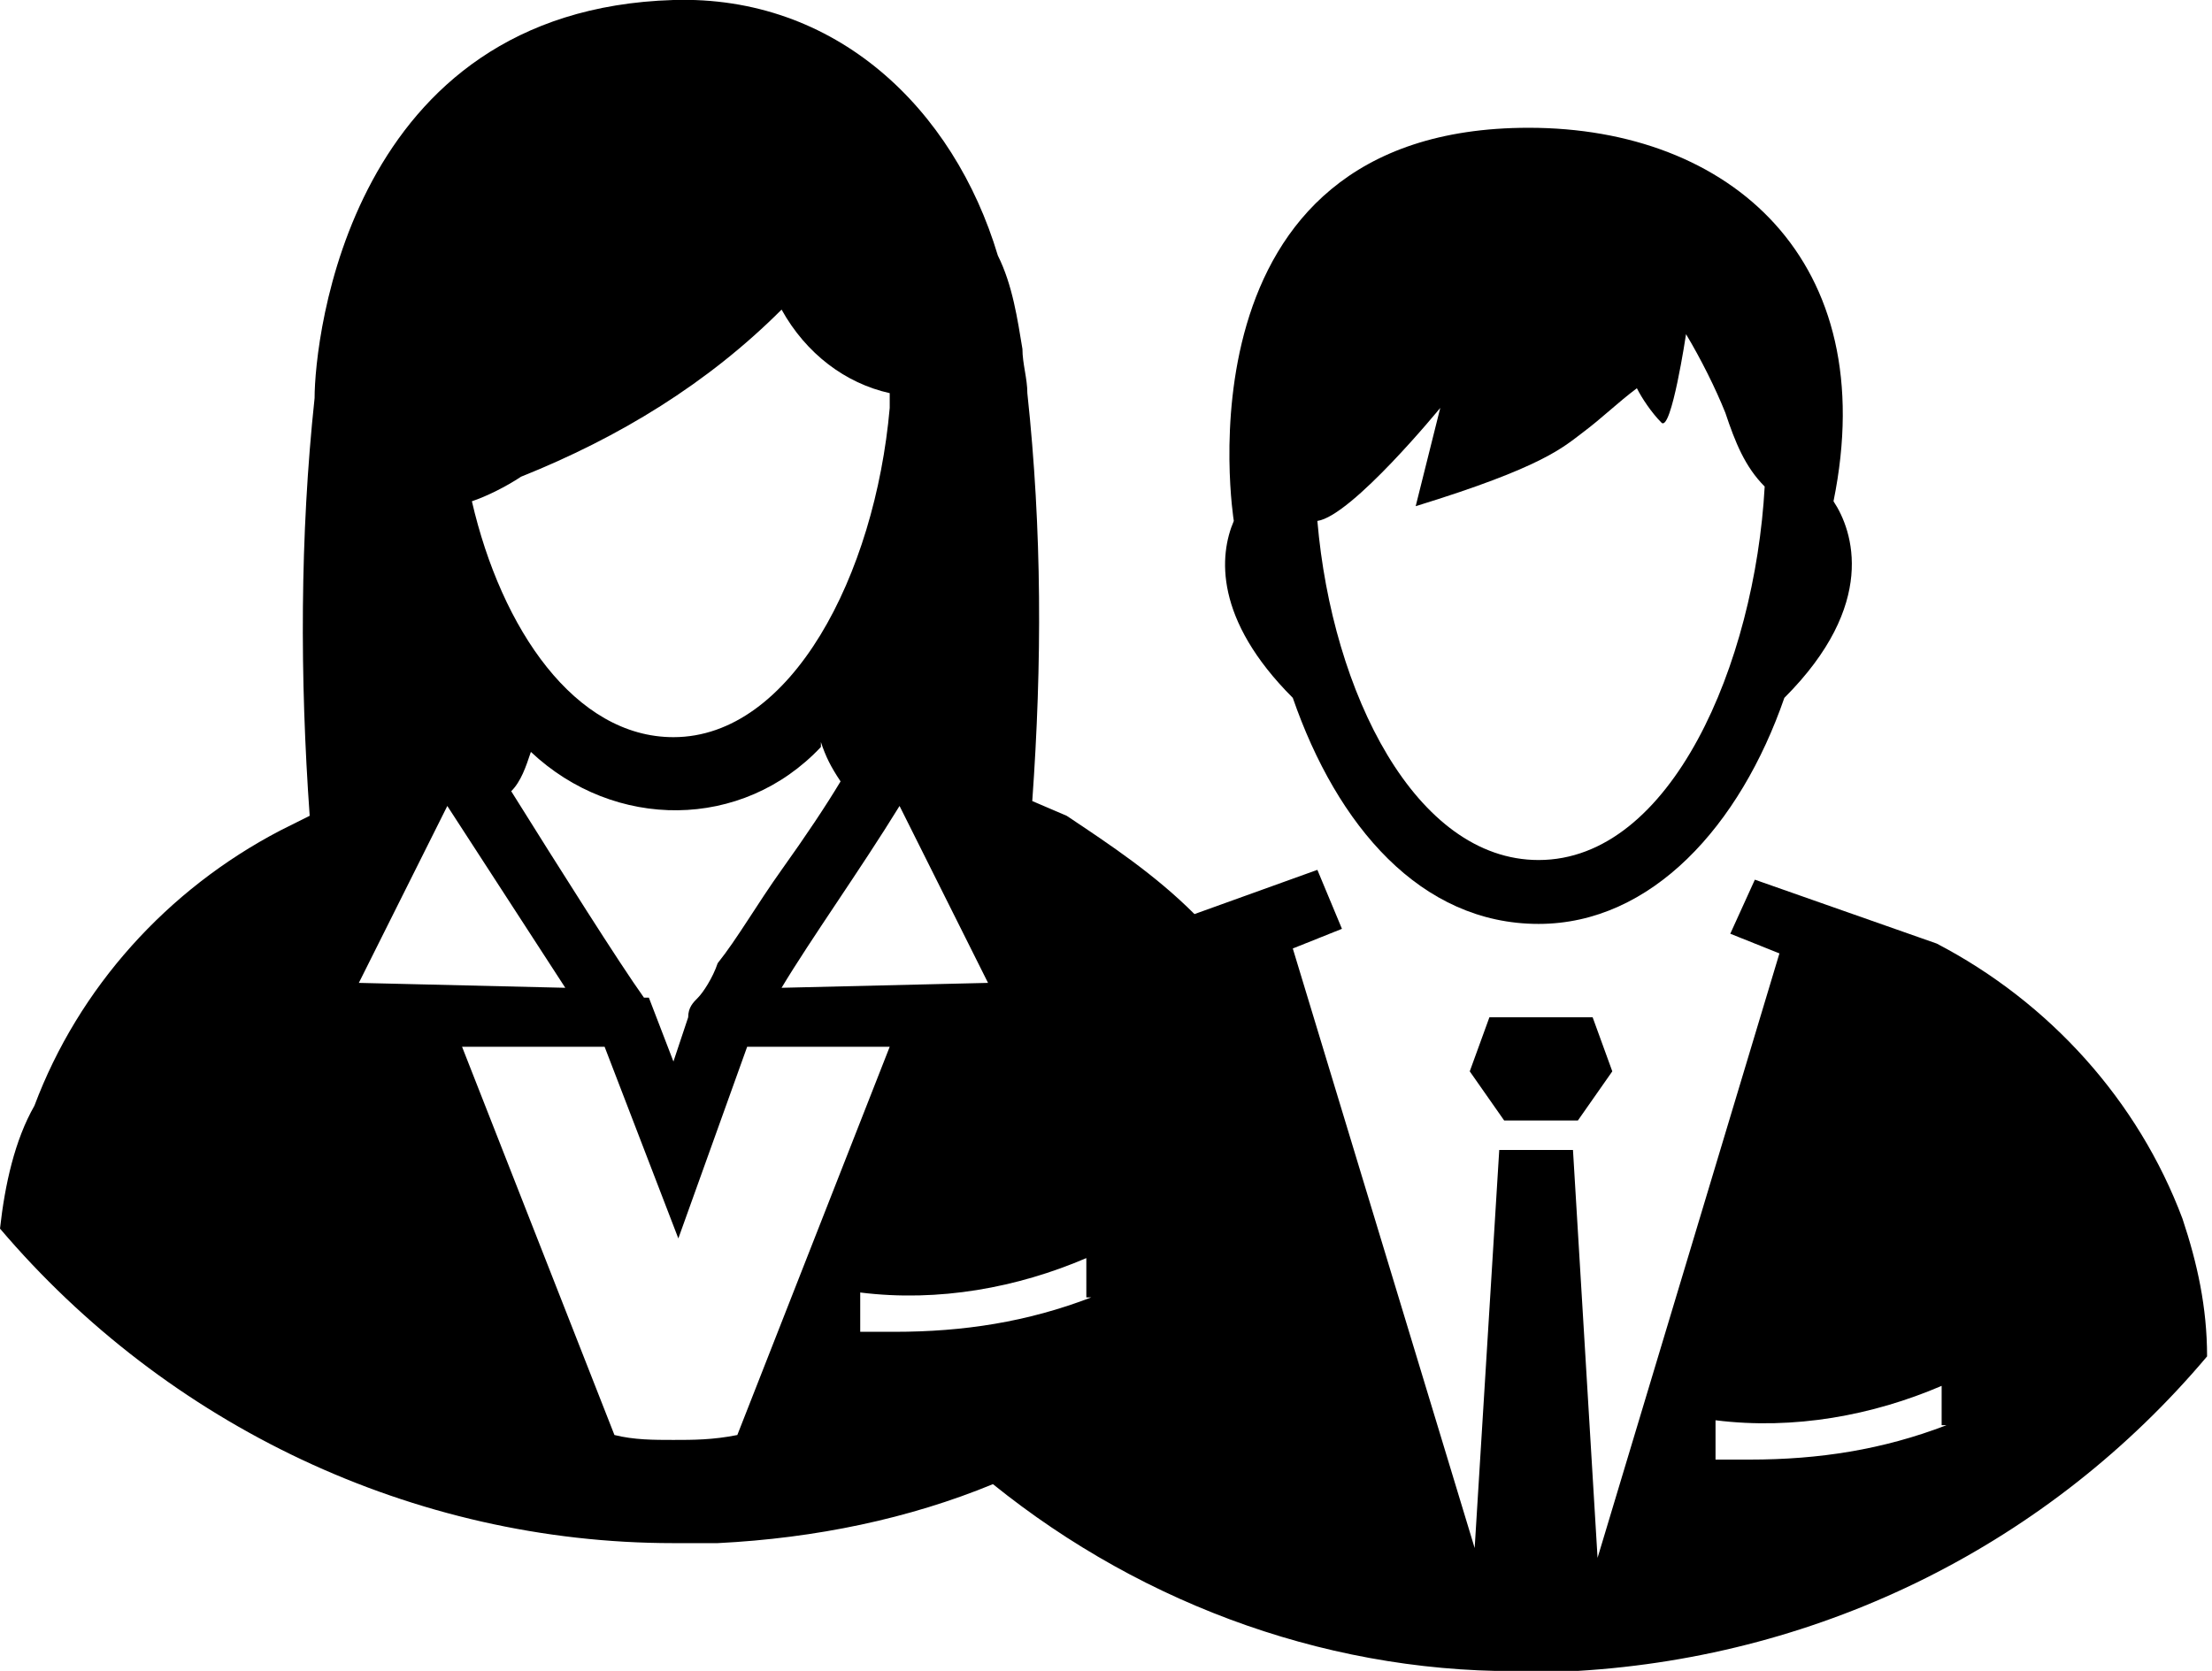
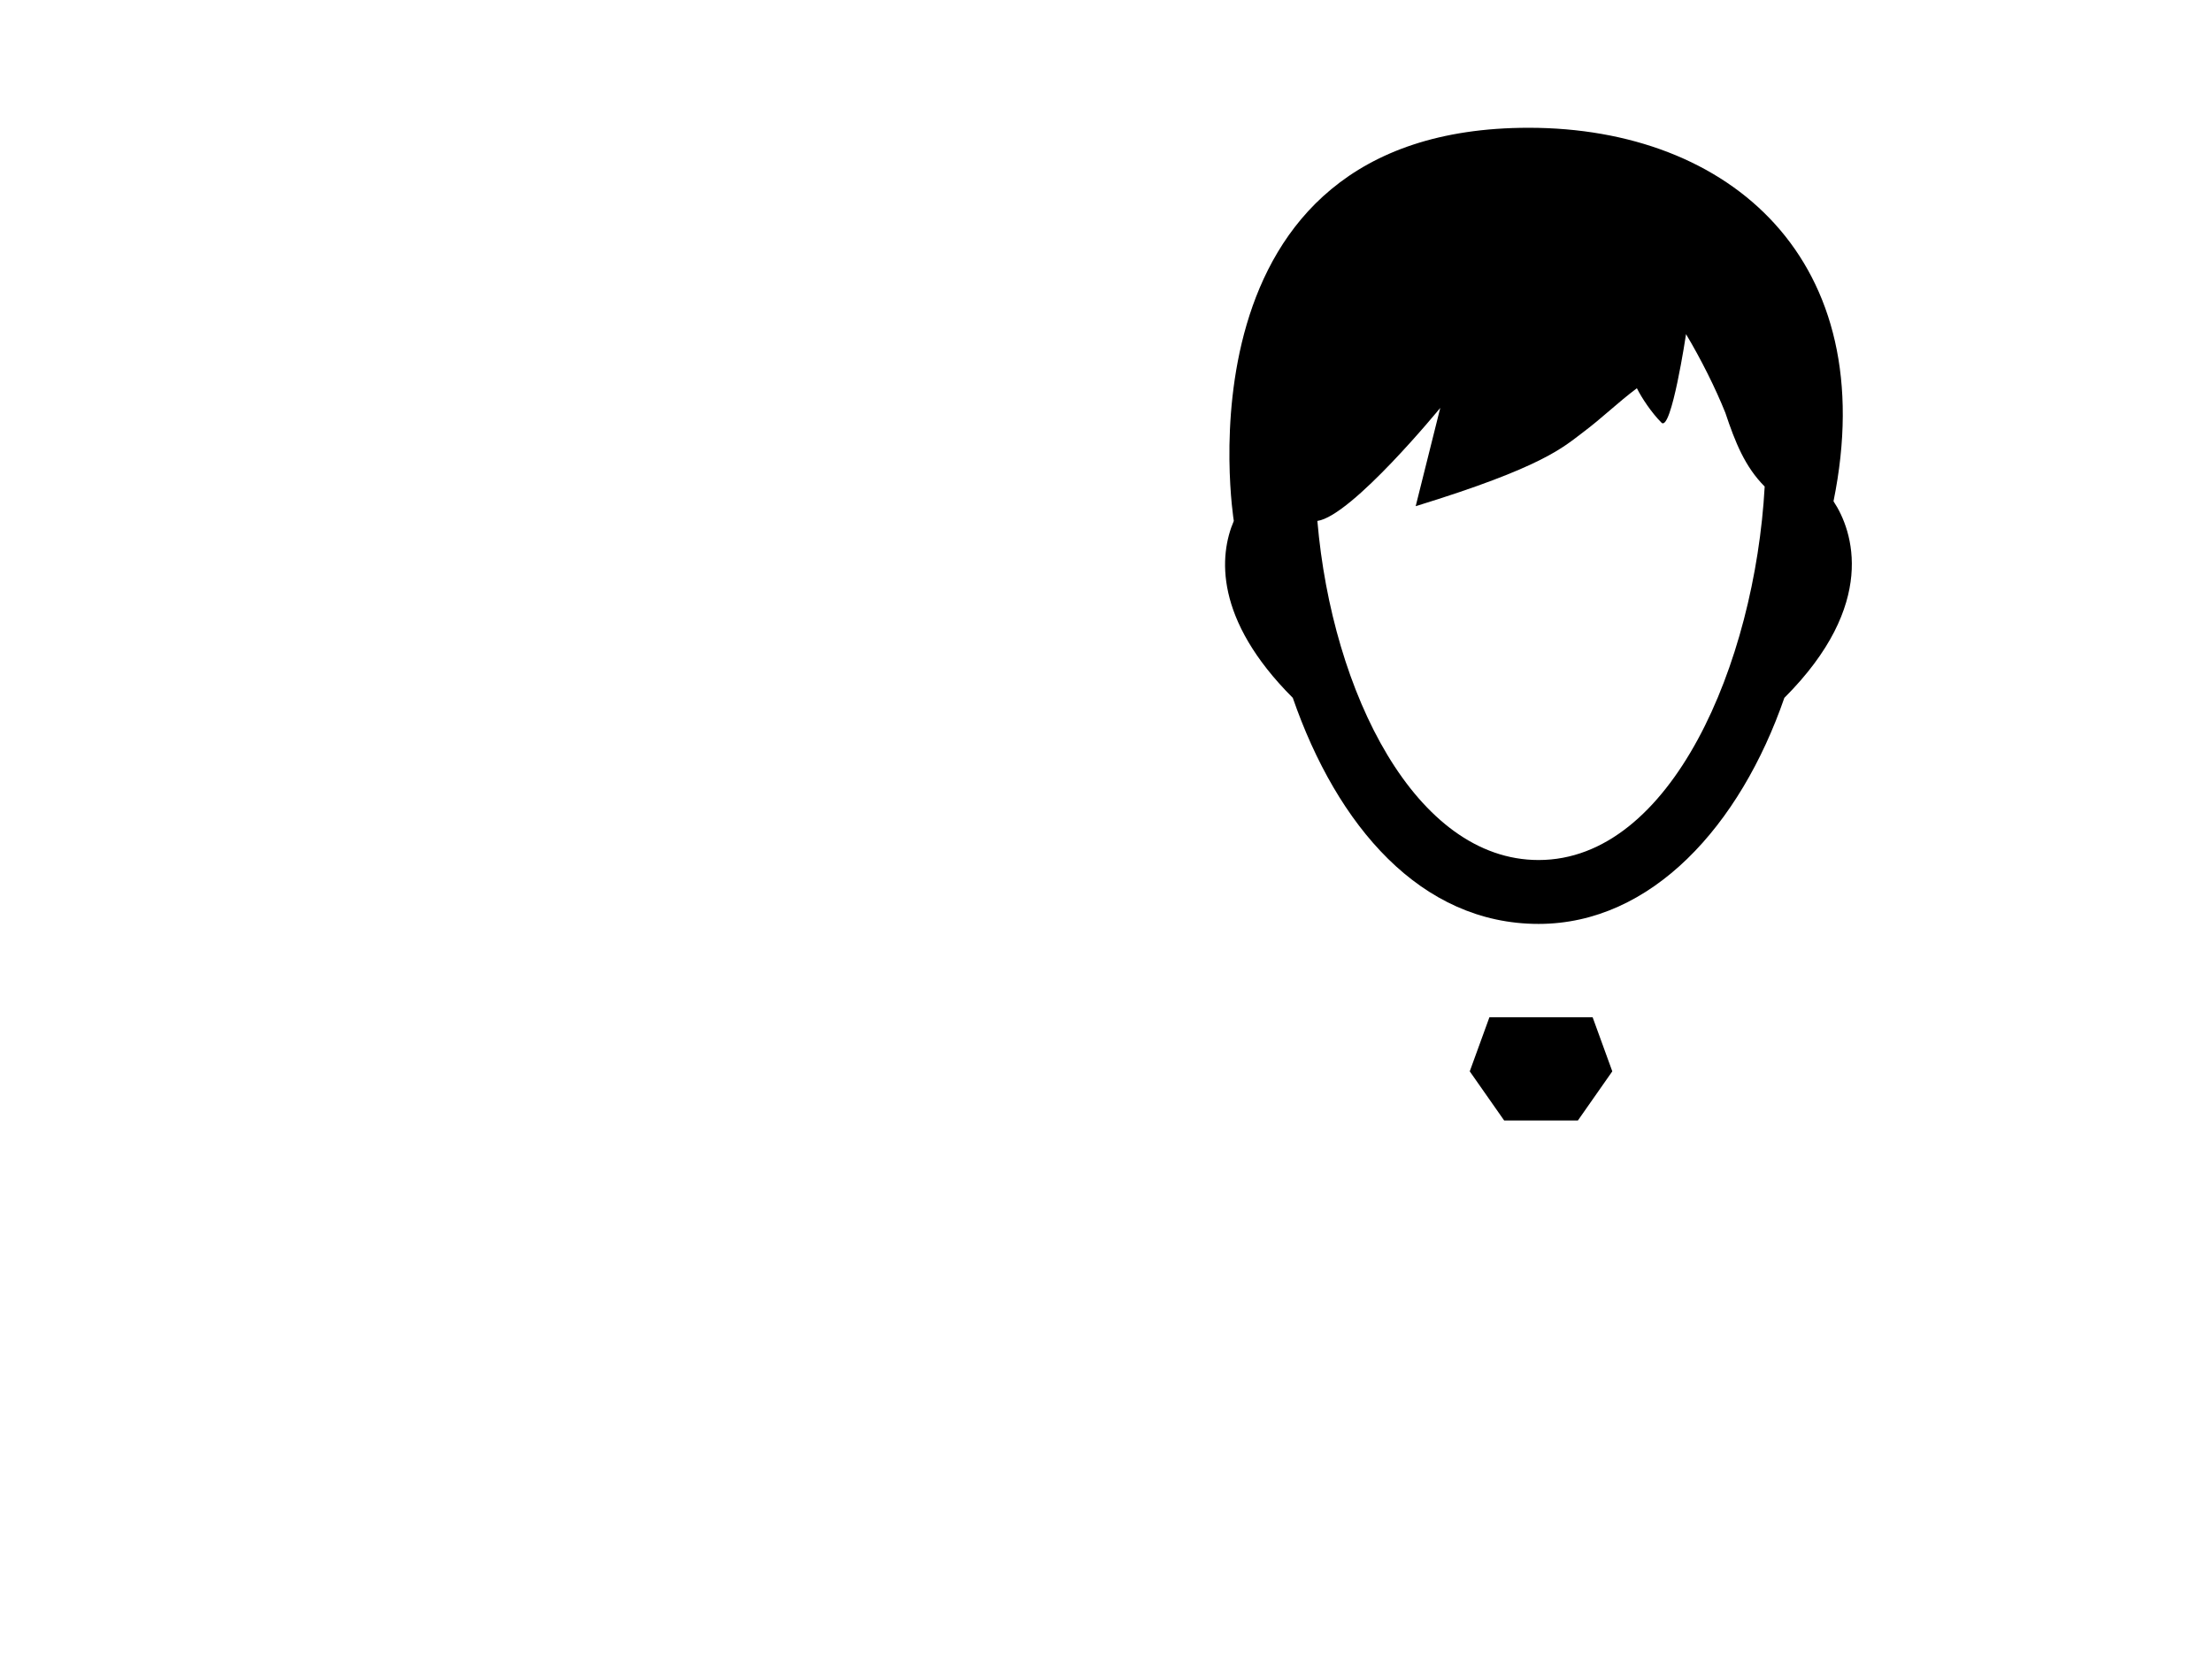
<svg xmlns="http://www.w3.org/2000/svg" version="1.1" id="Calque_1" x="0px" y="0px" viewBox="0 0 45 34" style="enable-background:new 0 0 45 34;" xml:space="preserve">
  <style type="text/css">
	.st0{fill-rule:evenodd;clip-rule:evenodd;}
</style>
  <path class="st0" d="M30.3,20.7c0,0-0.4,1.1-0.4,1.1l0.7,1h1.5l0.7-1c0,0-0.4-1.1-0.4-1.1H30.3L30.3,20.7z" />
  <path class="st0" d="M37.3,10.2c1-4.9-2.1-7.6-6.2-7.6c-7.3,0-6,8-6,8c0,0,0,0,0,0c-0.3,0.7-0.4,2,1.2,3.6v0c0.9,2.6,2.6,4.6,5,4.6  c2.3,0,4.1-2,5-4.6C38.2,12.3,37.7,10.8,37.3,10.2z M31.3,17.5c-2.5,0-4.2-3.4-4.5-6.9c0.7-0.1,2.5-2.3,2.5-2.3v0l-0.5,2  c2.6-0.8,3-1.2,3.4-1.5c0.4-0.3,0.7-0.6,1.1-0.9c0.1,0.2,0.3,0.5,0.5,0.7c0.2,0.2,0.5-1.8,0.5-1.8c0.3,0.5,0.6,1.1,0.8,1.6  c0.2,0.6,0.4,1.1,0.8,1.5C35.7,13.5,34,17.5,31.3,17.5z" />
-   <path class="st0" d="M44.4,24.8c-0.9-2.4-2.7-4.4-5-5.6l-3.7-1.3L35.2,19l1,0.4l-3.7,12.3L32,23.4h-1.5l-0.5,8.1l-3.7-12.2l1-0.4  l-0.5-1.2l-2.5,0.9c-0.8-0.8-1.7-1.4-2.6-2l-0.7-0.3c0.2-2.8,0.2-5.5-0.1-8.3h0c0-0.3-0.1-0.6-0.1-0.9c-0.1-0.6-0.2-1.3-0.5-1.9  C19.4,2.2,17-0.1,13.7,0C7.1,0.2,6.4,6.9,6.4,8.1c-0.3,2.8-0.3,5.7-0.1,8.5l-0.6,0.3c-2.3,1.2-4.1,3.2-5,5.6C0.3,23.2,0.1,24.1,0,25  c3.4,4,8.4,6.4,13.7,6.4h0.1c0.3,0,0.5,0,0.8,0h0c2-0.1,3.9-0.5,5.6-1.2c3.1,2.5,7,3.9,11,3.8h0c0.3,0,0.6,0,0.9,0h0  c5-0.3,9.6-2.6,12.8-6.4C44.9,26.6,44.7,25.7,44.4,24.8z M20.1,20l-4.2,0.1c0.6-1,1.6-2.4,2.4-3.7L20.1,20z M14.2,20.3  c-0.1,0.1-0.2,0.2-0.2,0.4l-0.3,0.9l-0.5-1.3h-0.1c-0.5-0.7-1.7-2.6-2.7-4.2c0.2-0.2,0.3-0.5,0.4-0.8c1.7,1.6,4.3,1.6,5.9-0.1  c0,0,0,0,0-0.1c0.1,0.3,0.2,0.5,0.4,0.8c-0.3,0.5-0.7,1.1-1.2,1.8c-0.5,0.7-0.9,1.4-1.3,1.9v0C14.5,19.9,14.3,20.2,14.2,20.3z   M10.6,9.7c2-0.8,3.8-1.9,5.3-3.4c0.5,0.9,1.3,1.5,2.2,1.7c0,0.1,0,0.1,0,0.2c0,0,0,0.1,0,0.1c0,0,0,0,0,0c-0.3,3.4-2,6.7-4.4,6.7  c-2,0-3.5-2.2-4.1-4.8C9.9,10.1,10.3,9.9,10.6,9.7z M9.1,16.4l2.4,3.7L7.3,20L9.1,16.4z M13.7,29.3c-0.4,0-0.8,0-1.2-0.1l-3.1-7.9  l2.9,0l1.5,3.9l1.4-3.9l2.9,0l-3.1,7.9C14.5,29.3,14.1,29.3,13.7,29.3z M22.2,26.4c-1.3,0.5-2.6,0.7-4,0.7c-0.3,0-0.5,0-0.7,0v-0.8  c1.6,0.2,3.2-0.1,4.6-0.7V26.4z M39.6,29c-1.3,0.5-2.6,0.7-4,0.7c-0.3,0-0.5,0-0.7,0v-0.8v0c1.6,0.2,3.2-0.1,4.6-0.7V29z" />
</svg>